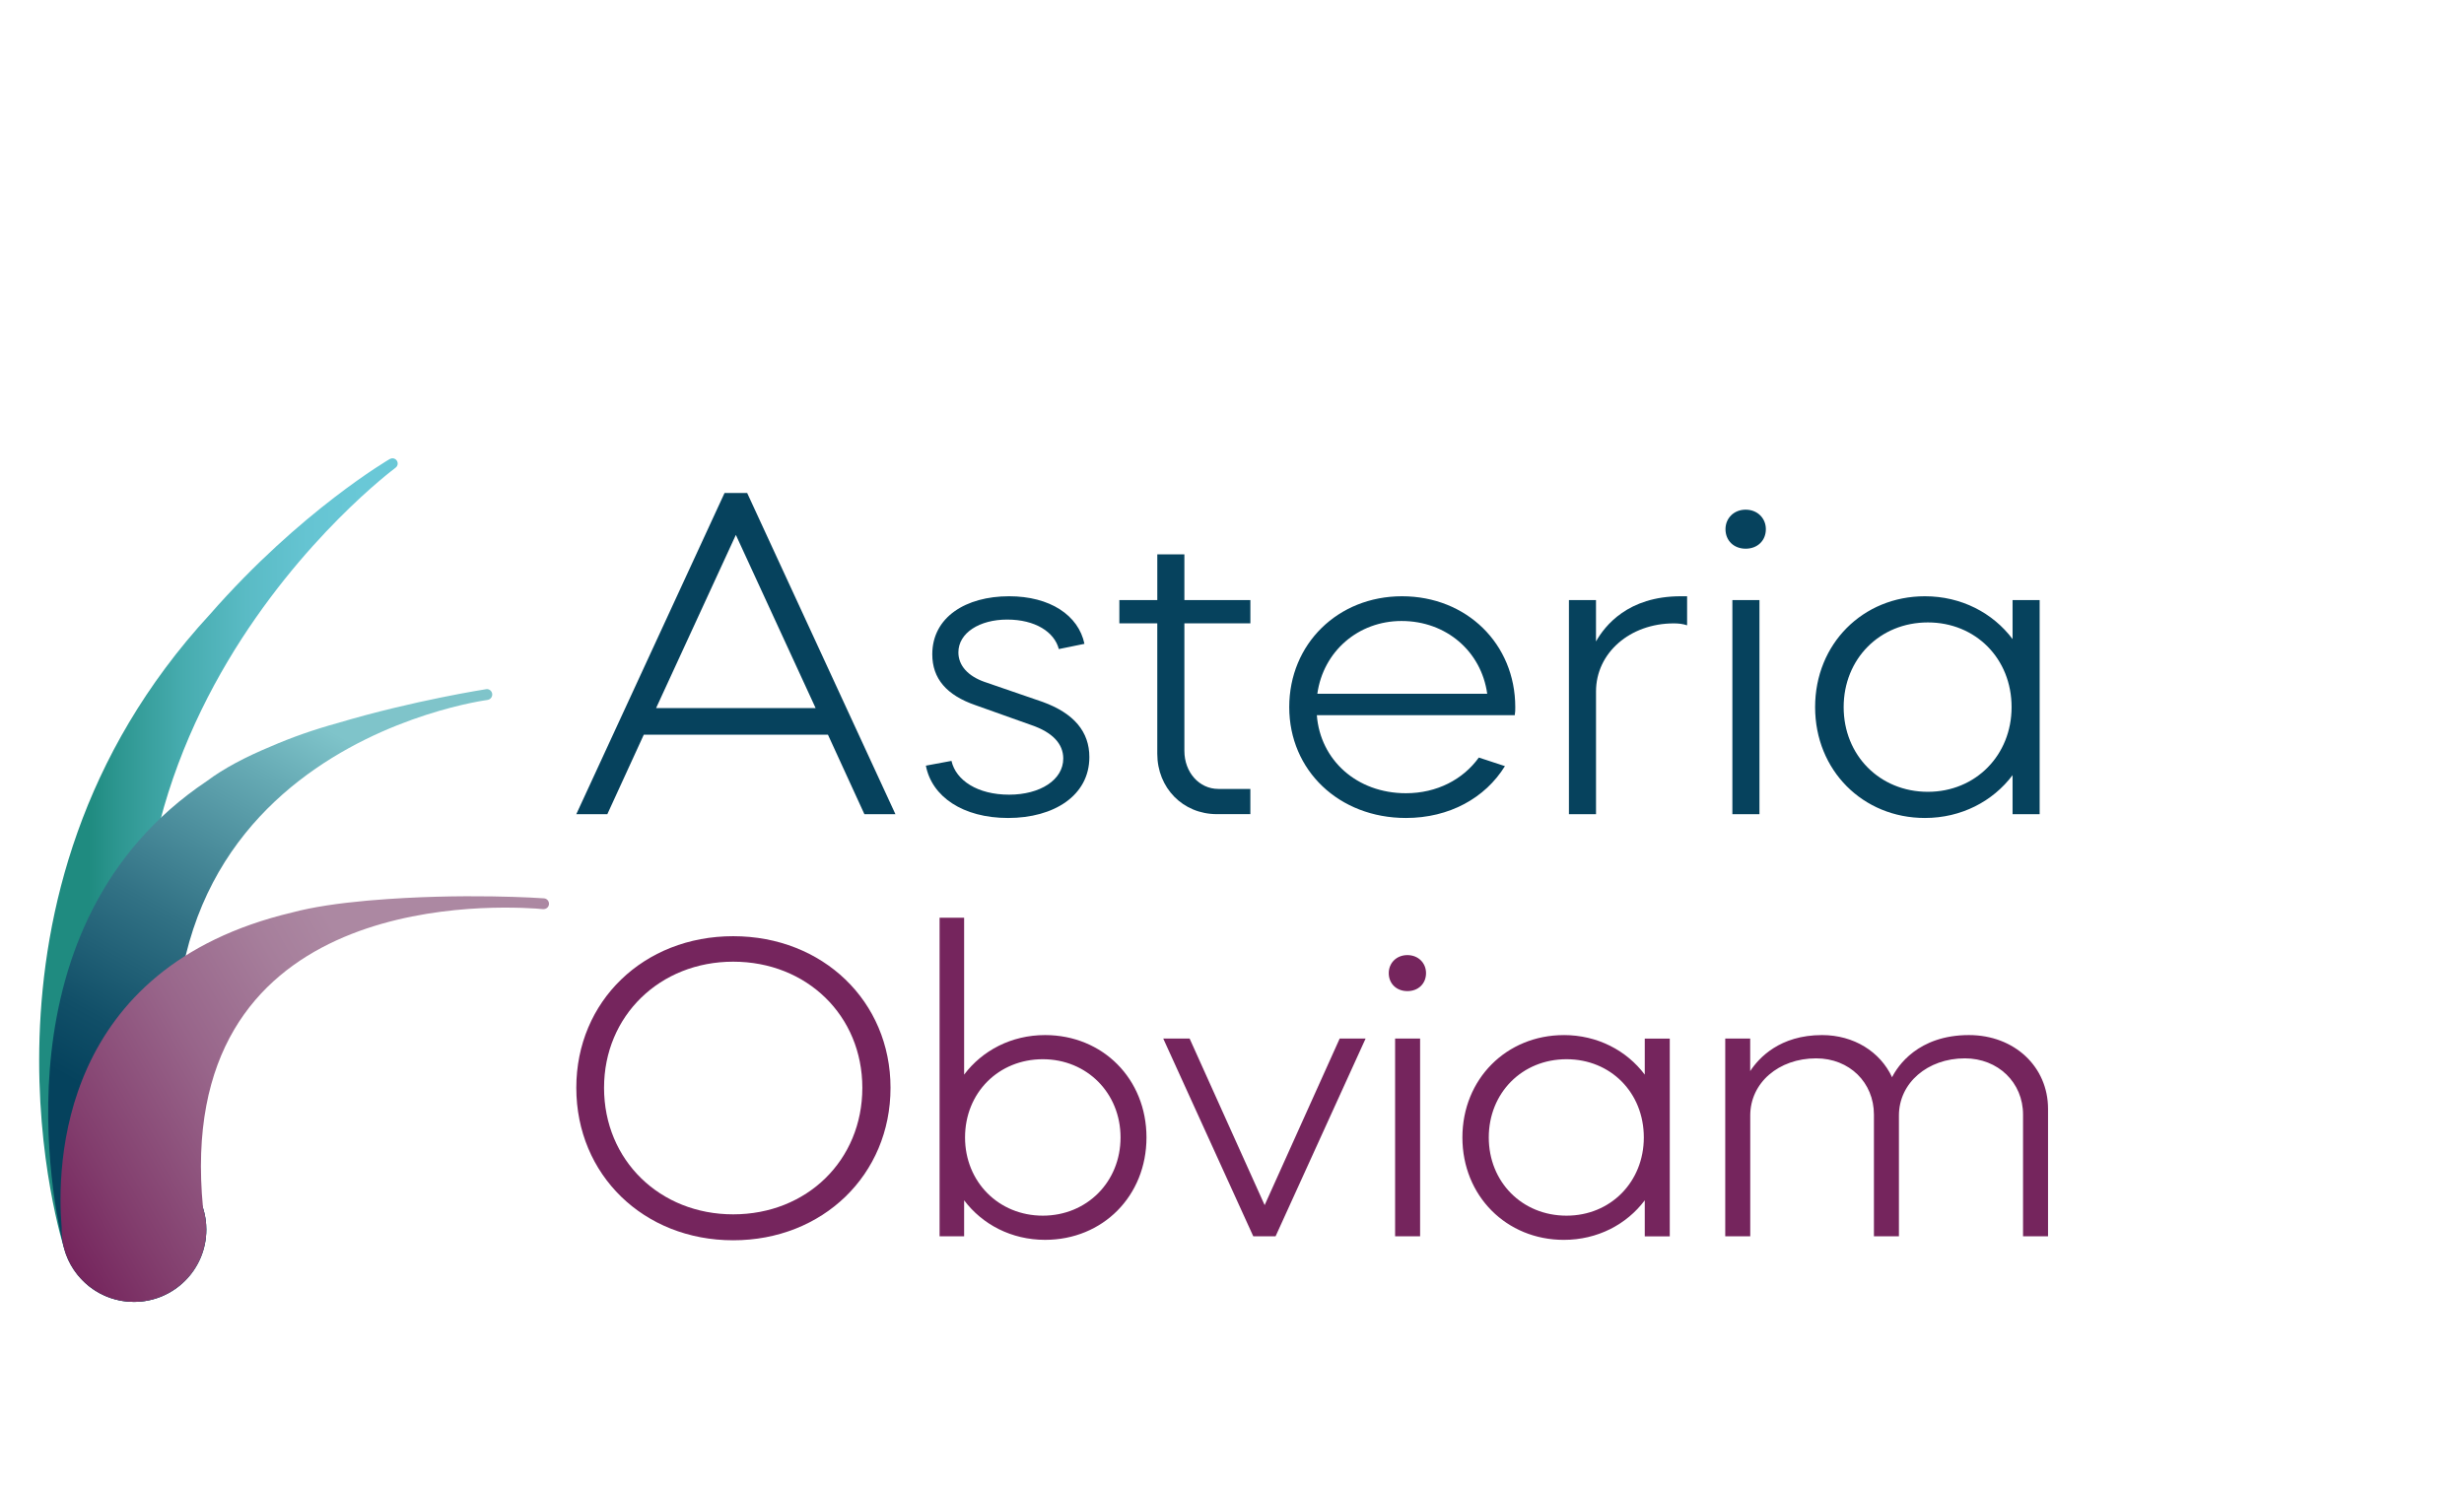
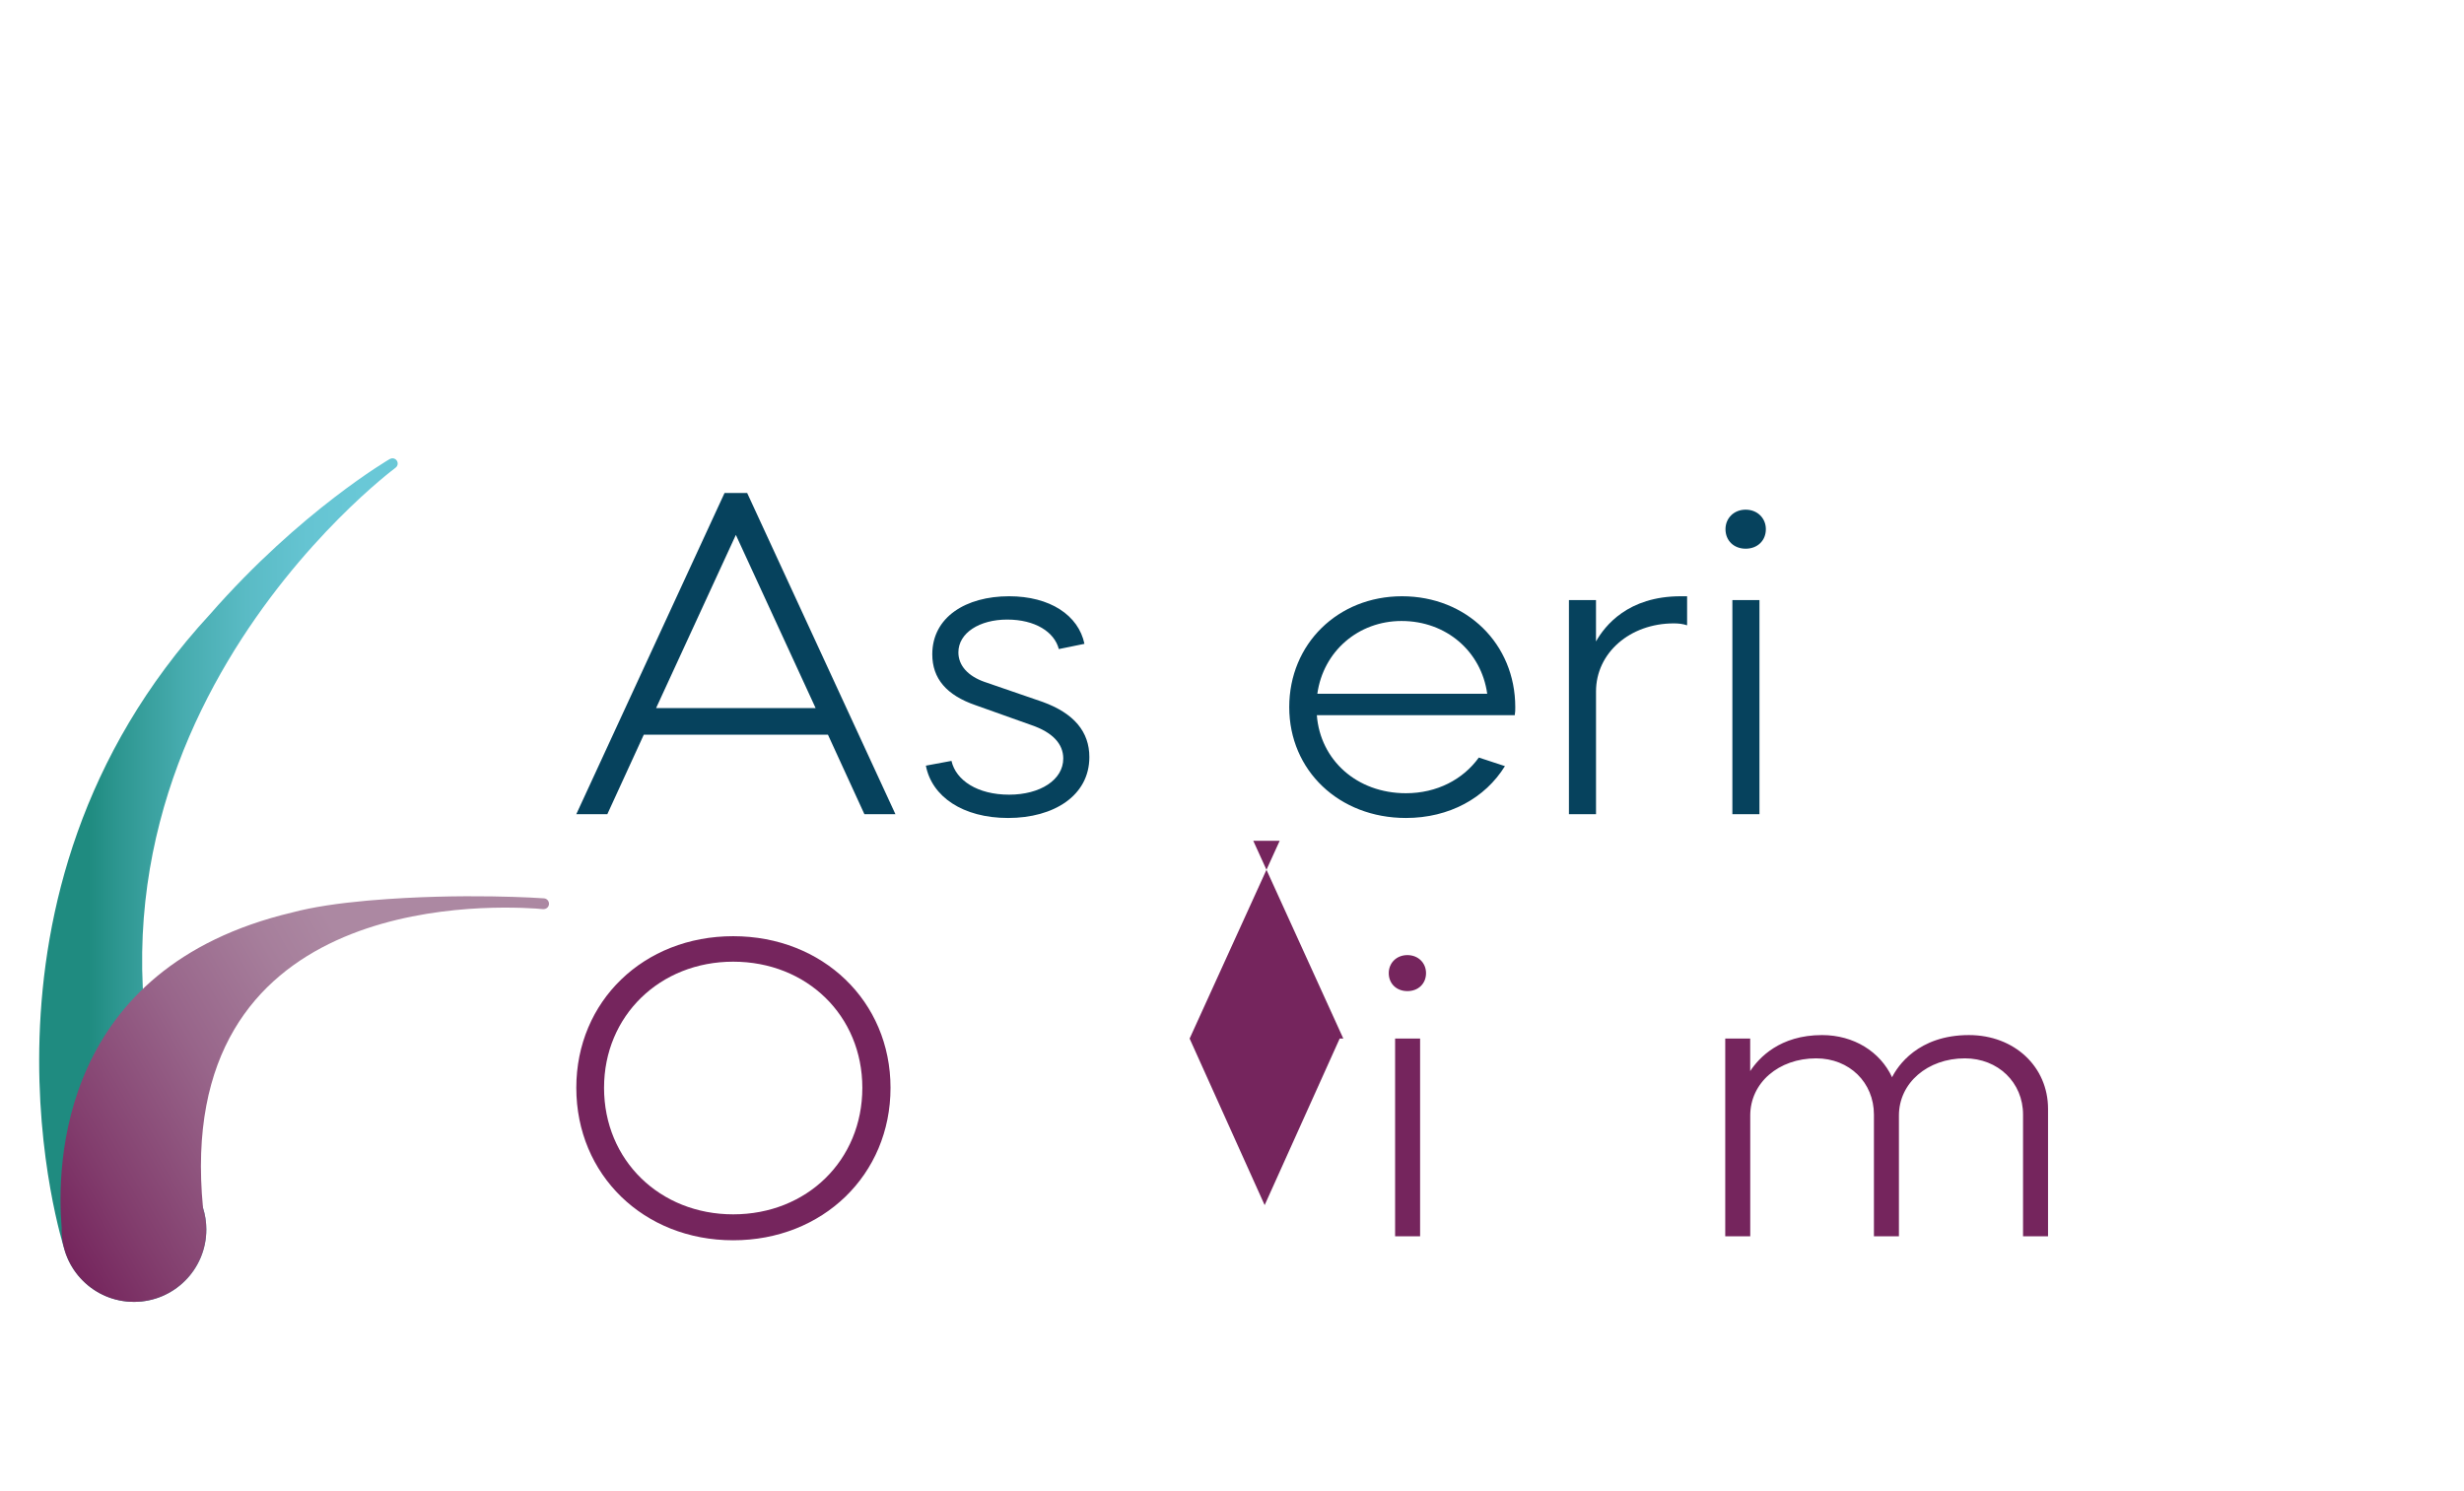
<svg xmlns="http://www.w3.org/2000/svg" id="Ebene_1" viewBox="0 0 107.717 65.197">
  <defs>
    <style>.cls-1{fill:url(#linear-gradient-2);}.cls-2{fill:#06425d;}.cls-3{fill:#75255d;}.cls-4{fill:url(#linear-gradient-3);}.cls-5{fill:url(#linear-gradient);}</style>
    <linearGradient id="linear-gradient" x1="1.713" y1="38.48" x2="17.386" y2="38.48" gradientUnits="userSpaceOnUse">
      <stop offset=".138" stop-color="#1f8b80" />
      <stop offset=".226" stop-color="#2e9791" />
      <stop offset=".404" stop-color="#47acaf" />
      <stop offset=".579" stop-color="#5abbc5" />
      <stop offset=".748" stop-color="#65c4d2" />
      <stop offset=".904" stop-color="#69c8d7" />
    </linearGradient>
    <linearGradient id="linear-gradient-2" x1="5.693" y1="48.66" x2="15.402" y2="31.308" gradientUnits="userSpaceOnUse">
      <stop offset="0" stop-color="#05425d" />
      <stop offset=".148" stop-color="#114f68" />
      <stop offset=".423" stop-color="#327285" />
      <stop offset=".792" stop-color="#66aab4" />
      <stop offset=".949" stop-color="#7fc4ca" />
    </linearGradient>
    <linearGradient id="linear-gradient-3" x1="1.594" y1="52.704" x2="24.137" y2="39.689" gradientUnits="userSpaceOnUse">
      <stop offset="0" stop-color="#75255d" />
      <stop offset=".126" stop-color="#823d6d" />
      <stop offset=".364" stop-color="#98658a" />
      <stop offset=".552" stop-color="#a67e9b" />
      <stop offset=".666" stop-color="#ac88a2" />
    </linearGradient>
  </defs>
  <g>
    <path class="cls-2" d="m25.194,35.597l6.48-14.041h.99l6.48,14.041h-1.356l-1.593-3.474h-8.051l-1.593,3.474h-1.356Zm3.487-4.638h6.975l-3.487-7.572-3.487,7.572Z" />
    <path class="cls-2" d="m46.288,28.379c-.194-.749-1.033-1.29-2.26-1.29-1.206,0-2.131.583-2.131,1.435,0,.583.43,1.04,1.141,1.29l2.54.874c1.378.499,2.045,1.31,2.045,2.413,0,1.685-1.55,2.663-3.552,2.663-1.981,0-3.337-.936-3.595-2.288l1.119-.208c.194.853,1.141,1.477,2.519,1.477,1.356,0,2.368-.645,2.368-1.581,0-.645-.474-1.144-1.378-1.456l-2.454-.874c-1.27-.437-1.894-1.165-1.894-2.226,0-1.622,1.464-2.538,3.358-2.538,1.787,0,3.035.832,3.294,2.08l-1.12.229Z" />
-     <path class="cls-2" d="m48.935,26.236h1.658v-1.997h1.184v1.997h2.885v1.019h-2.885v5.575c0,.936.646,1.664,1.485,1.664h1.399v1.102h-1.464c-1.485,0-2.605-1.144-2.605-2.642v-5.7h-1.658v-1.019Z" />
    <path class="cls-2" d="m57.567,31.27c.151,1.956,1.744,3.412,3.896,3.412,1.356,0,2.497-.604,3.186-1.56l1.141.375c-.861,1.394-2.433,2.267-4.327,2.267-2.928,0-5.102-2.08-5.102-4.847s2.131-4.847,4.93-4.847c2.82,0,4.951,2.08,4.951,4.847,0,.125,0,.229-.022.353h-8.654Zm3.703-4.119c-1.894,0-3.423,1.331-3.681,3.183h7.427c-.258-1.851-1.787-3.183-3.746-3.183Z" />
    <path class="cls-2" d="m68.587,26.236h1.184v1.81c.387-.686,1.399-1.976,3.703-1.976h.28v1.269c-.194-.062-.366-.083-.581-.083-1.916,0-3.401,1.29-3.401,2.975v5.367h-1.184v-9.36Z" />
    <path class="cls-2" d="m76.314,22.284c.517,0,.883.375.883.853,0,.499-.366.853-.883.853-.517,0-.882-.353-.882-.853,0-.478.366-.853.882-.853Zm-.581,3.953h1.184v9.36h-1.184v-9.36Z" />
-     <path class="cls-2" d="m84.15,26.07c1.593,0,2.971.728,3.832,1.872v-1.705h1.184v9.36h-1.184v-1.705c-.861,1.144-2.239,1.872-3.832,1.872-2.712,0-4.8-2.08-4.8-4.847s2.088-4.847,4.8-4.847Zm-3.552,4.847c0,2.101,1.572,3.703,3.681,3.703,2.088,0,3.66-1.602,3.66-3.703,0-2.122-1.572-3.703-3.66-3.703-2.11,0-3.681,1.602-3.681,3.703Z" />
  </g>
  <g>
    <path class="cls-3" d="m32.052,40.933c3.916,0,6.878,2.843,6.878,6.628,0,3.804-2.962,6.667-6.878,6.667-3.916,0-6.858-2.863-6.858-6.667,0-3.785,2.942-6.628,6.858-6.628Zm0,12.161c3.22,0,5.646-2.363,5.646-5.533,0-3.151-2.425-5.514-5.646-5.514-3.2,0-5.645,2.363-5.645,5.514,0,3.17,2.445,5.533,5.645,5.533Z" />
-     <path class="cls-3" d="m42.148,40.126v6.859c.795-1.056,2.067-1.729,3.539-1.729,2.525,0,4.433,1.921,4.433,4.476,0,2.556-1.908,4.477-4.433,4.477-1.471,0-2.743-.672-3.539-1.729v1.575h-1.073v-13.929h1.073Zm.04,9.606c0,1.941,1.471,3.42,3.399,3.42,1.928,0,3.399-1.479,3.399-3.42,0-1.94-1.471-3.42-3.399-3.42-1.928,0-3.399,1.46-3.399,3.42Z" />
-     <path class="cls-3" d="m52.006,45.409l3.28,7.282,3.28-7.282h1.133l-3.936,8.646h-.974l-3.936-8.646h1.153Z" />
+     <path class="cls-3" d="m52.006,45.409l3.28,7.282,3.28-7.282h1.133h-.974l-3.936-8.646h1.153Z" />
    <path class="cls-3" d="m61.526,41.759c.477,0,.815.346.815.788,0,.461-.338.787-.815.787s-.815-.327-.815-.787c0-.442.338-.788.815-.788Zm-.537,3.65h1.093v8.646h-1.093v-8.646Z" />
-     <path class="cls-3" d="m68.364,45.256c1.471,0,2.743.672,3.539,1.729v-1.575h1.093v8.646h-1.093v-1.575c-.795,1.057-2.067,1.729-3.539,1.729-2.505,0-4.433-1.921-4.433-4.477,0-2.555,1.928-4.476,4.433-4.476Zm-3.28,4.476c0,1.941,1.451,3.42,3.399,3.42,1.928,0,3.379-1.479,3.379-3.42,0-1.96-1.451-3.42-3.379-3.42-1.948,0-3.399,1.479-3.399,3.42Z" />
    <path class="cls-3" d="m75.419,45.409h1.093v1.422c.378-.576,1.292-1.575,3.141-1.575,1.392,0,2.544.73,3.061,1.844.239-.48,1.133-1.844,3.36-1.844,1.988,0,3.459,1.383,3.459,3.227v5.572h-1.093v-5.322c0-1.403-1.093-2.459-2.544-2.459-1.63,0-2.882,1.076-2.882,2.498v5.283h-1.093v-5.322c0-1.403-1.073-2.459-2.524-2.459-1.65,0-2.883,1.076-2.883,2.498v5.283h-1.093v-8.646Z" />
  </g>
  <g>
    <path class="cls-5" d="m17.386,20.269c0-.127-.103-.231-.231-.231-.039,0-.075.012-.107.03l-.001-.003s-3.895,2.256-7.866,6.792c-11.366,12.322-6.379,27.715-6.379,27.715.36,1.352,1.589,2.349,3.054,2.349,1.747,0,3.163-1.416,3.163-3.163,0-.897-.375-1.705-.974-2.28-7.216-18.807,9.22-31.006,9.22-31.006l-.002-.003c.072-.039.123-.113.123-.2Z" />
-     <path class="cls-1" d="m21.519,30.366c0-.131-.107-.238-.238-.238,0,0-3.198.494-6.508,1.482-1.066.292-2.045.639-2.945,1.031-1.067.443-2.034.946-2.781,1.507C-.298,40.405,2.358,52.763,2.756,54.391c.002.013.006.025.009.038.023.094.037.143.037.144.36,1.352,1.589,2.349,3.054,2.349,1.747,0,3.163-1.416,3.163-3.163,0-.605-.173-1.169-.468-1.649-4.982-19.251,12.78-21.509,12.78-21.509-.019.001-.037.003-.055.004l.005-.001c.131,0,.238-.107.238-.238Z" />
    <path class="cls-4" d="m23.999,39.528c.008-.131-.092-.243-.223-.251,0,0-3.528-.256-7.586.09-.058.005-.116.01-.173.015-1.212.109-2.347.273-3.254.516-10.162,2.413-10.299,11.018-10.066,13.799-0.0.021-.003.041-.003.061,0,1.747,1.416,3.163,3.163,3.163s3.163-1.416,3.163-3.163c0-.331-.051-.649-.145-.949-1.314-13.569,12.011-13.245,14.537-13.086l.336.028c.004 0.0.008-.002.013-.002.004 0.0.009.001.009.001-.003-0-.005-.001-.007-.001.125-0.0.23-.095.237-.221Z" />
  </g>
</svg>